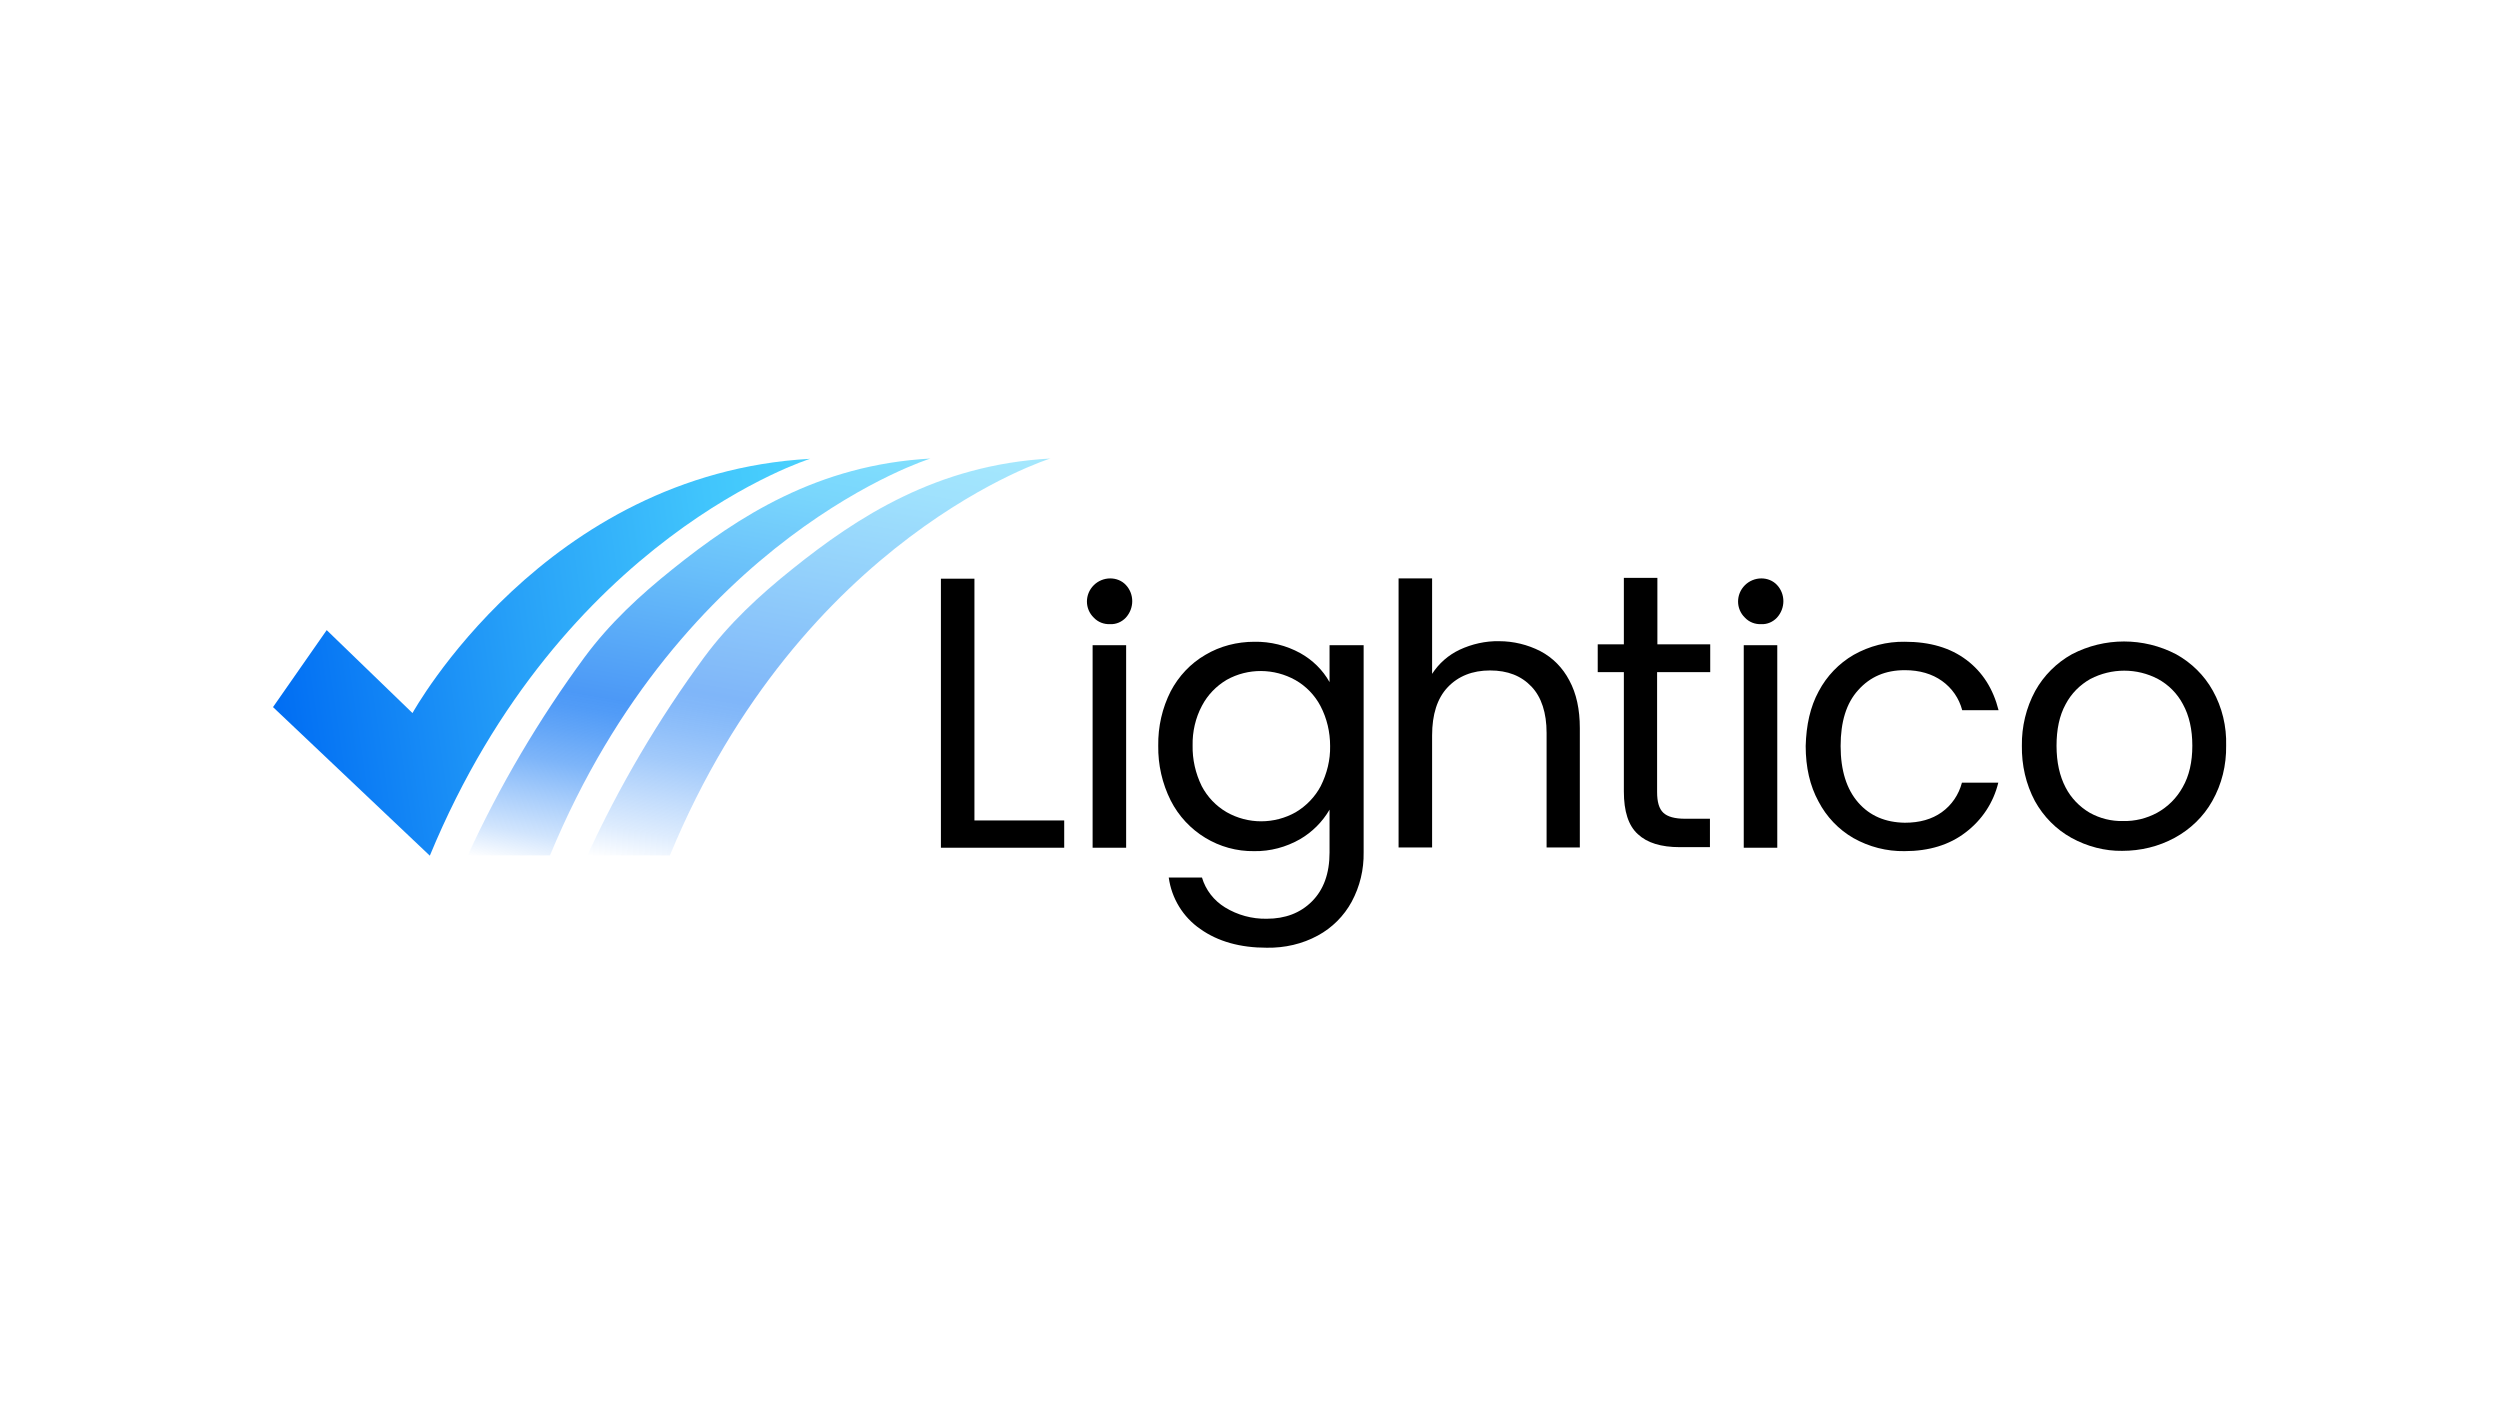
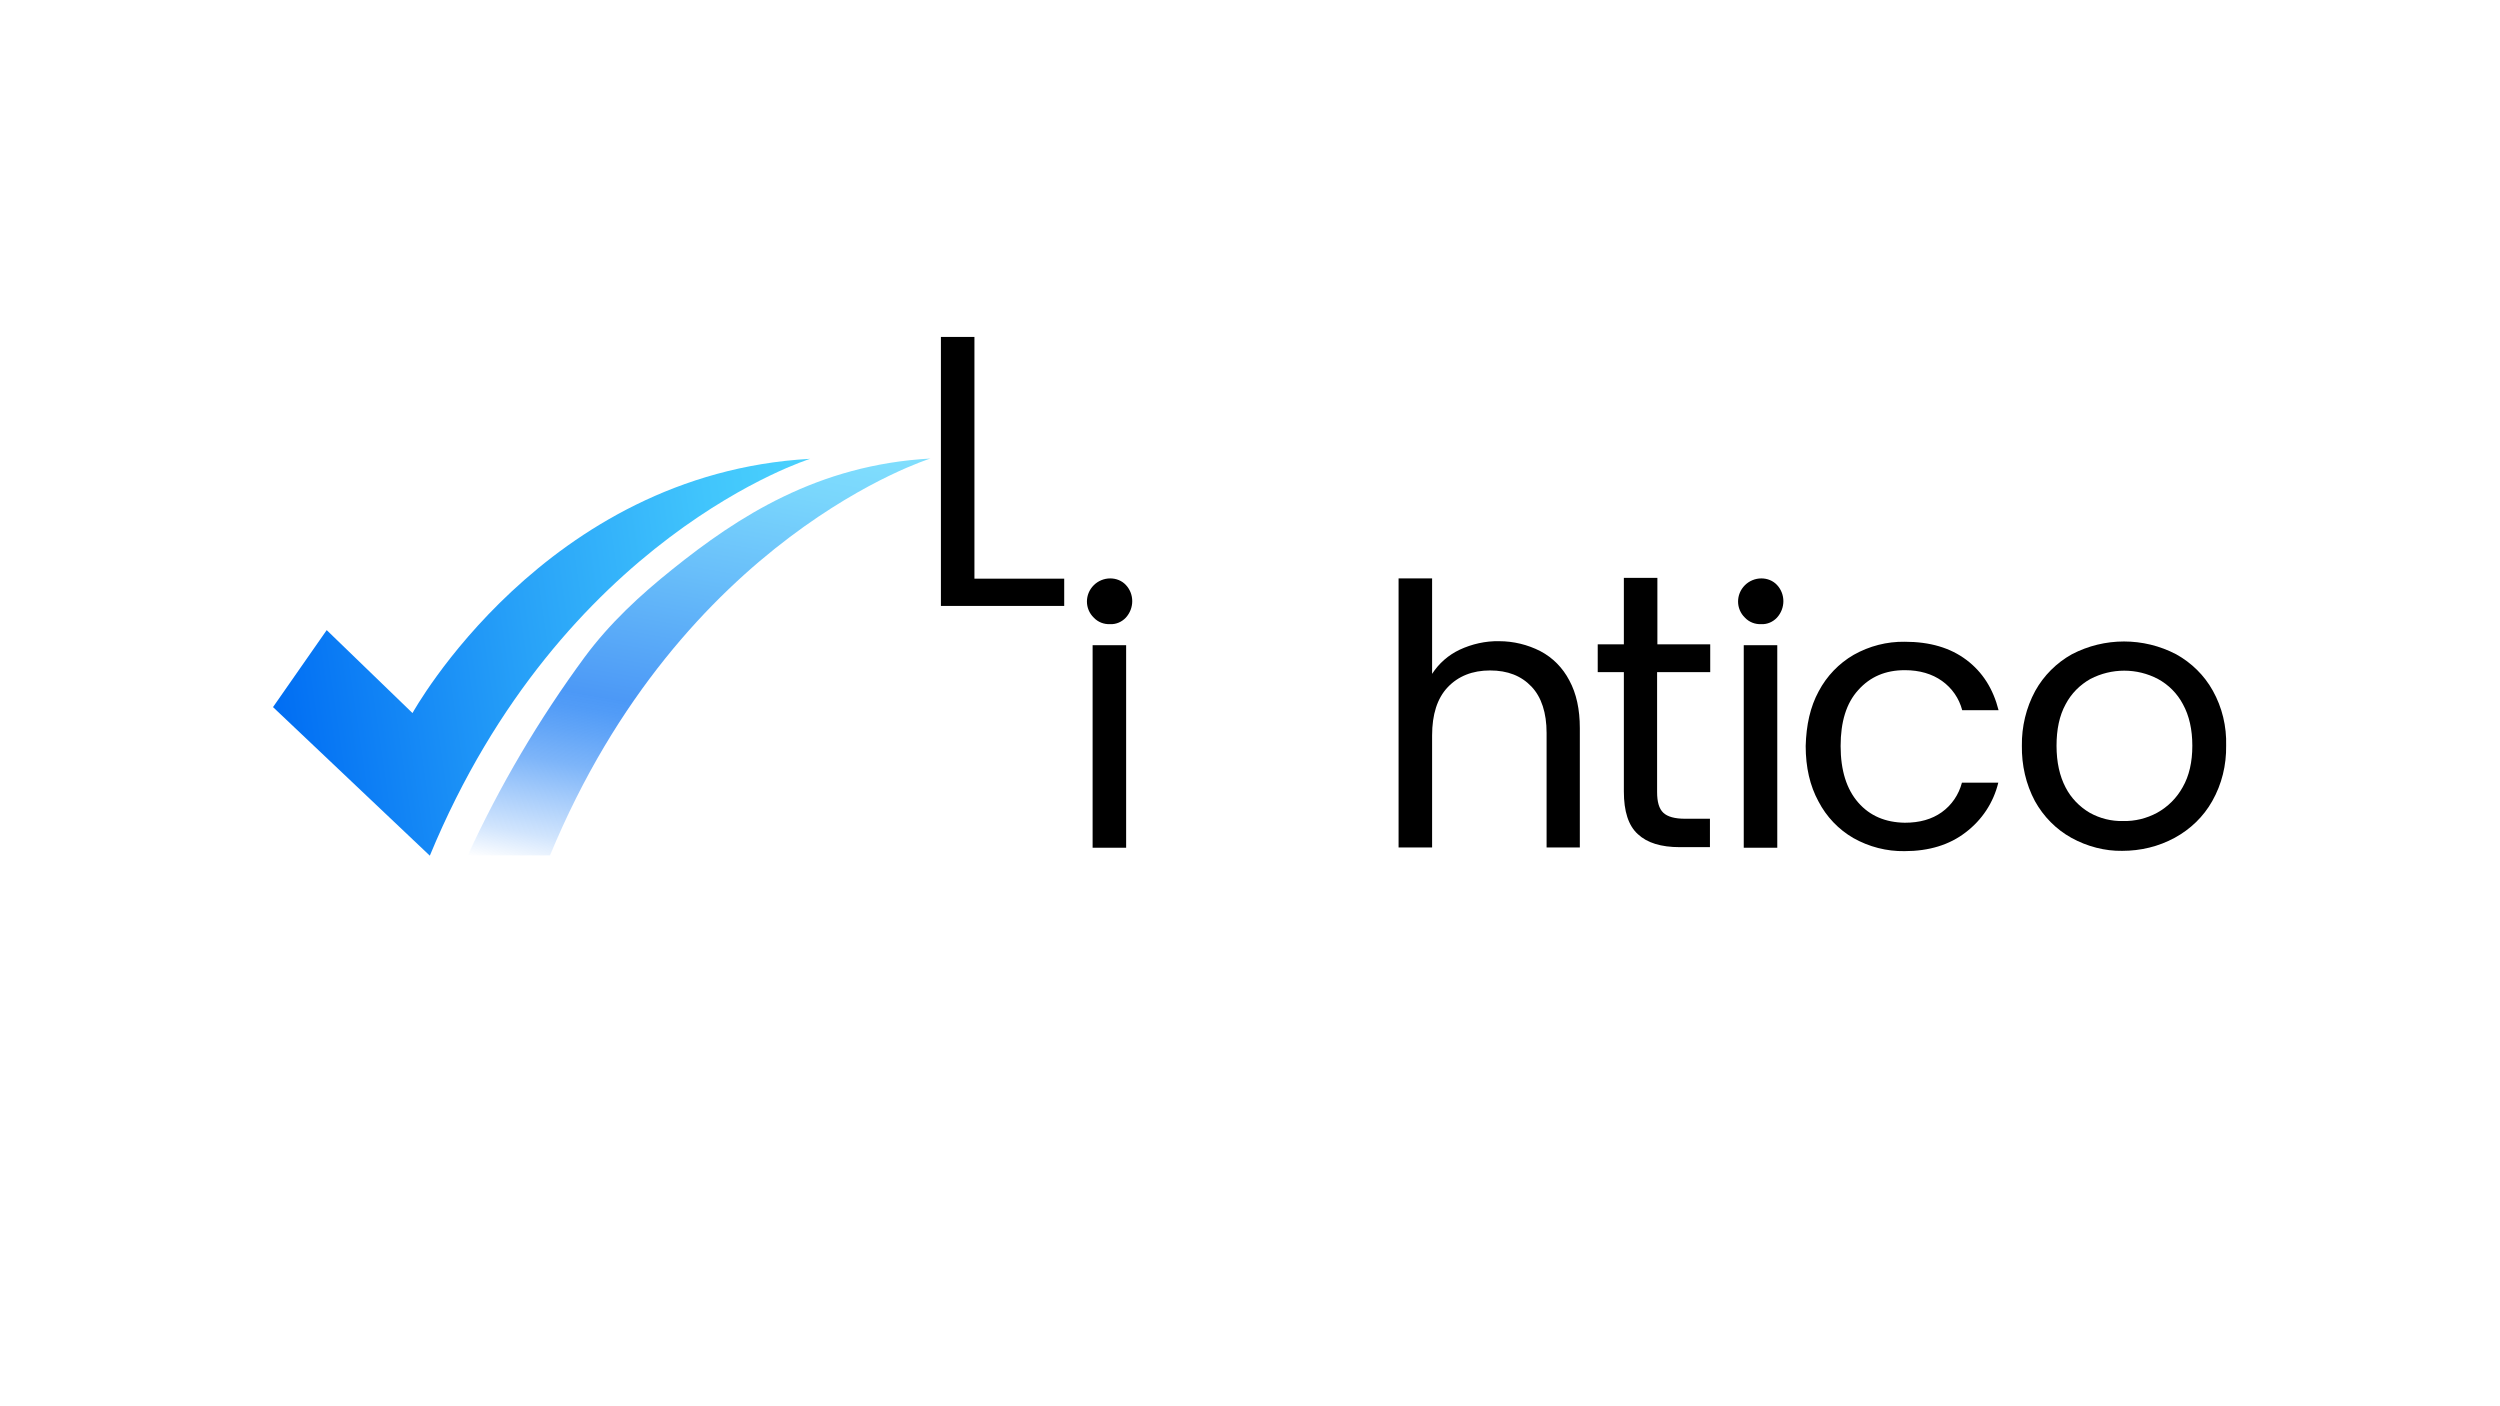
<svg xmlns="http://www.w3.org/2000/svg" version="1.1" id="Layer_1" x="0px" y="0px" viewBox="0 0 880 495" style="enable-background:new 0 0 880 495;" xml:space="preserve">
  <style type="text/css">
	.st0{fill:url(#SVGID_1_);}
	.st1{opacity:0.7;fill:url(#SVGID_2_);enable-background:new    ;}
	.st2{opacity:0.5;fill:url(#SVGID_3_);enable-background:new    ;}
</style>
  <g id="Layer_2-2">
    <path d="M385,217.4c-3.2-3.1-3.2-8.2,0-11.4c1.5-1.5,3.6-2.4,5.8-2.4c2.1,0,4.1,0.8,5.5,2.3c3,3.2,3,8.2,0,11.5   c-1.4,1.5-3.4,2.4-5.5,2.3C388.6,219.8,386.5,219,385,217.4z M396.4,227.1v71.3h-11.8v-71.3H396.4z" />
-     <path d="M457.7,229.9c4.3,2.4,7.9,5.9,10.3,10.2v-13h12v72.9c0.1,6.1-1.3,12-4.2,17.4c-2.7,5-6.9,9.2-11.9,11.9   c-5.5,3-11.7,4.4-18,4.3c-9.4,0-17.2-2.2-23.4-6.6c-6.1-4.2-10.1-10.8-11.1-18.1h11.7c1.3,4.4,4.2,8.1,8.1,10.5   c4.4,2.7,9.5,4.1,14.7,4c6.5,0,11.8-2,15.9-6.1s6.2-9.8,6.2-17.2V285c-2.5,4.3-6.1,7.9-10.4,10.4c-4.9,2.8-10.5,4.3-16.1,4.2   c-12.4,0.2-23.8-6.8-29.4-17.8c-3-6-4.5-12.6-4.4-19.3c-0.1-6.7,1.4-13.3,4.4-19.2c2.8-5.3,7-9.8,12.2-12.8   c5.2-3.1,11.2-4.6,17.2-4.6C447.2,225.8,452.8,227.2,457.7,229.9z M464.8,248.5c-2-3.8-5.1-7-8.8-9.1c-7.5-4.2-16.7-4.3-24.2-0.1   c-3.7,2.2-6.7,5.3-8.7,9.1c-2.3,4.3-3.4,9.2-3.3,14c-0.1,4.9,1,9.8,3.2,14.3c2,3.8,5,7,8.8,9.2c3.7,2.1,7.9,3.2,12.1,3.2   c4.3,0,8.5-1.1,12.2-3.2c3.7-2.2,6.8-5.4,8.8-9.2c2.2-4.4,3.4-9.2,3.3-14.1C468.2,257.7,467.1,252.9,464.8,248.5z" />
    <path d="M542.2,229.2c4.4,2.3,7.9,5.9,10.2,10.3c2.5,4.6,3.7,10.2,3.7,16.8v42h-11.7V258c0-7.1-1.8-12.6-5.3-16.3   c-3.6-3.8-8.4-5.7-14.6-5.7c-6.2,0-11.2,2-14.9,5.9c-3.7,3.9-5.5,9.6-5.5,17v39.4h-11.8v-94.7h11.8v33.6c2.4-3.7,5.7-6.6,9.7-8.5   c4.3-2,9.1-3.1,13.9-3C532.7,225.7,537.7,226.9,542.2,229.2z" />
    <path d="M583.3,236.8v42c0,3.5,0.7,5.9,2.2,7.3c1.5,1.4,4,2.1,7.7,2.1h8.7v10h-10.6c-6.6,0-11.5-1.5-14.8-4.6c-3.3-3-4.9-8-4.9-15   v-42h-9.2v-9.8h9.2v-23.4h11.8v23.4h18.6v9.8H583.3z" />
    <path d="M614.2,217.4c-3.2-3.1-3.2-8.2,0-11.4c1.5-1.5,3.6-2.4,5.8-2.4c2.1,0,4.1,0.8,5.5,2.3c3,3.2,3,8.2,0,11.5   c-1.4,1.5-3.4,2.4-5.5,2.3C617.8,219.8,615.7,219,614.2,217.4z M625.6,227.1v71.3h-11.8v-71.3H625.6z" />
    <path d="M640.2,243.3c2.8-5.3,7.1-9.8,12.3-12.8c5.5-3.1,11.7-4.7,18-4.6c8.8,0,16,2.1,21.7,6.4c5.7,4.3,9.4,10.2,11.3,17.7h-12.8   c-1.1-4.2-3.6-7.8-7.1-10.3c-3.5-2.5-7.9-3.8-13.1-3.8c-6.8,0-12.2,2.3-16.4,7c-4.2,4.6-6.2,11.2-6.2,19.7c0,8.6,2.1,15.2,6.2,19.9   s9.6,7,16.4,7.1c5.2,0,9.5-1.2,13-3.7c3.5-2.5,6-6.2,7.1-10.4h12.8c-1.7,7-5.7,13.1-11.5,17.5c-5.7,4.4-12.9,6.6-21.5,6.6   c-6.3,0.1-12.5-1.5-18-4.6c-5.2-3-9.5-7.5-12.3-12.9c-3-5.5-4.5-12-4.5-19.5C635.8,255.2,637.2,248.8,640.2,243.3z" />
    <path d="M729.1,294.9c-5.4-3-9.8-7.5-12.8-12.9c-3.2-6-4.7-12.7-4.6-19.5c-0.1-6.7,1.5-13.4,4.7-19.3c3-5.4,7.5-9.9,12.9-12.9   c11.5-6,25.2-6,36.7,0c5.4,3,9.9,7.4,12.9,12.8c3.3,5.9,4.9,12.6,4.7,19.4c0.1,6.8-1.5,13.5-4.9,19.5c-3.1,5.5-7.7,9.9-13.2,12.9   c-5.7,3.1-12,4.6-18.5,4.6C741,299.6,734.7,298,729.1,294.9z M759.3,286.1c3.8-2.1,6.9-5.2,9-9c2.3-4,3.4-8.9,3.4-14.6   c0-5.7-1.1-10.6-3.3-14.6c-2-3.8-5.1-6.9-8.8-8.9c-7.4-3.9-16.3-3.9-23.8,0c-3.7,2.1-6.7,5.1-8.7,8.9c-2.2,4-3.2,8.9-3.2,14.6   c0,5.8,1.1,10.7,3.2,14.7c1.9,3.7,4.9,6.8,8.5,8.9c3.6,2,7.6,3,11.7,2.9C751.5,289.1,755.6,288.1,759.3,286.1z" />
    <linearGradient id="SVGID_1_" gradientUnits="userSpaceOnUse" x1="283.455" y1="77.37" x2="83.625" y2="77.37" gradientTransform="matrix(0.989 -0.145 -0.145 -0.989 24.637 337.7)">
      <stop offset="0" style="stop-color:#4BD2FD" />
      <stop offset="0.19" style="stop-color:#41C5FC" />
      <stop offset="0.54" style="stop-color:#28A2F8" />
      <stop offset="1" style="stop-color:#006DF3" />
    </linearGradient>
    <path class="st0" d="M96.1,248.9l18.9-27.1l30.2,29.2c0,0,46.4-84.3,140-89.5c0,0-87.4,27.2-133.9,139.7L96.1,248.9z" />
    <linearGradient id="SVGID_2_" gradientUnits="userSpaceOnUse" x1="260.582" y1="151.748" x2="208.315" y2="-5.702" gradientTransform="matrix(0.989 -0.145 -0.145 -0.989 24.637 337.7)">
      <stop offset="0" style="stop-color:#4BD2FD" />
      <stop offset="0.12" style="stop-color:#41C5FC" />
      <stop offset="0.33" style="stop-color:#28A2F8" />
      <stop offset="0.62" style="stop-color:#006DF3" />
      <stop offset="0.65" style="stop-color:#006DF3;stop-opacity:0.97" />
      <stop offset="0.7" style="stop-color:#006DF3;stop-opacity:0.88" />
      <stop offset="0.77" style="stop-color:#006DF3;stop-opacity:0.73" />
      <stop offset="0.84" style="stop-color:#006DF3;stop-opacity:0.52" />
      <stop offset="0.93" style="stop-color:#006DF3;stop-opacity:0.26" />
      <stop offset="1" style="stop-color:#006DF3;stop-opacity:0" />
    </linearGradient>
    <path class="st1" d="M164.6,301.2c11.3-24.6,25.1-48,41.2-69.9c8.8-11.9,19.5-21.8,31-31c22.8-18.3,50.9-36.7,90.7-38.9   c0,0-87.4,27.2-133.9,139.7H164.6z" />
    <linearGradient id="SVGID_3_" gradientUnits="userSpaceOnUse" x1="302.319" y1="145.618" x2="250.05" y2="-11.838" gradientTransform="matrix(0.989 -0.145 -0.145 -0.989 24.637 337.7)">
      <stop offset="0" style="stop-color:#4BD2FD" />
      <stop offset="0.12" style="stop-color:#41C5FC" />
      <stop offset="0.33" style="stop-color:#28A2F8" />
      <stop offset="0.62" style="stop-color:#006DF3" />
      <stop offset="0.65" style="stop-color:#006DF3;stop-opacity:0.97" />
      <stop offset="0.7" style="stop-color:#006DF3;stop-opacity:0.88" />
      <stop offset="0.77" style="stop-color:#006DF3;stop-opacity:0.73" />
      <stop offset="0.84" style="stop-color:#006DF3;stop-opacity:0.52" />
      <stop offset="0.93" style="stop-color:#006DF3;stop-opacity:0.26" />
      <stop offset="1" style="stop-color:#006DF3;stop-opacity:0" />
    </linearGradient>
-     <path class="st2" d="M206.7,301.2c11.3-24.6,25.1-48,41.2-69.9c8.8-11.9,19.5-21.8,31-31c22.8-18.3,50.9-36.7,90.8-38.9   c0,0-87.4,27.2-133.9,139.7H206.7z" />
-     <path d="M343,203.7v85.1h31.6v9.6h-43.4v-94.7H343z" />
+     <path d="M343,203.7h31.6v9.6h-43.4v-94.7H343z" />
  </g>
</svg>